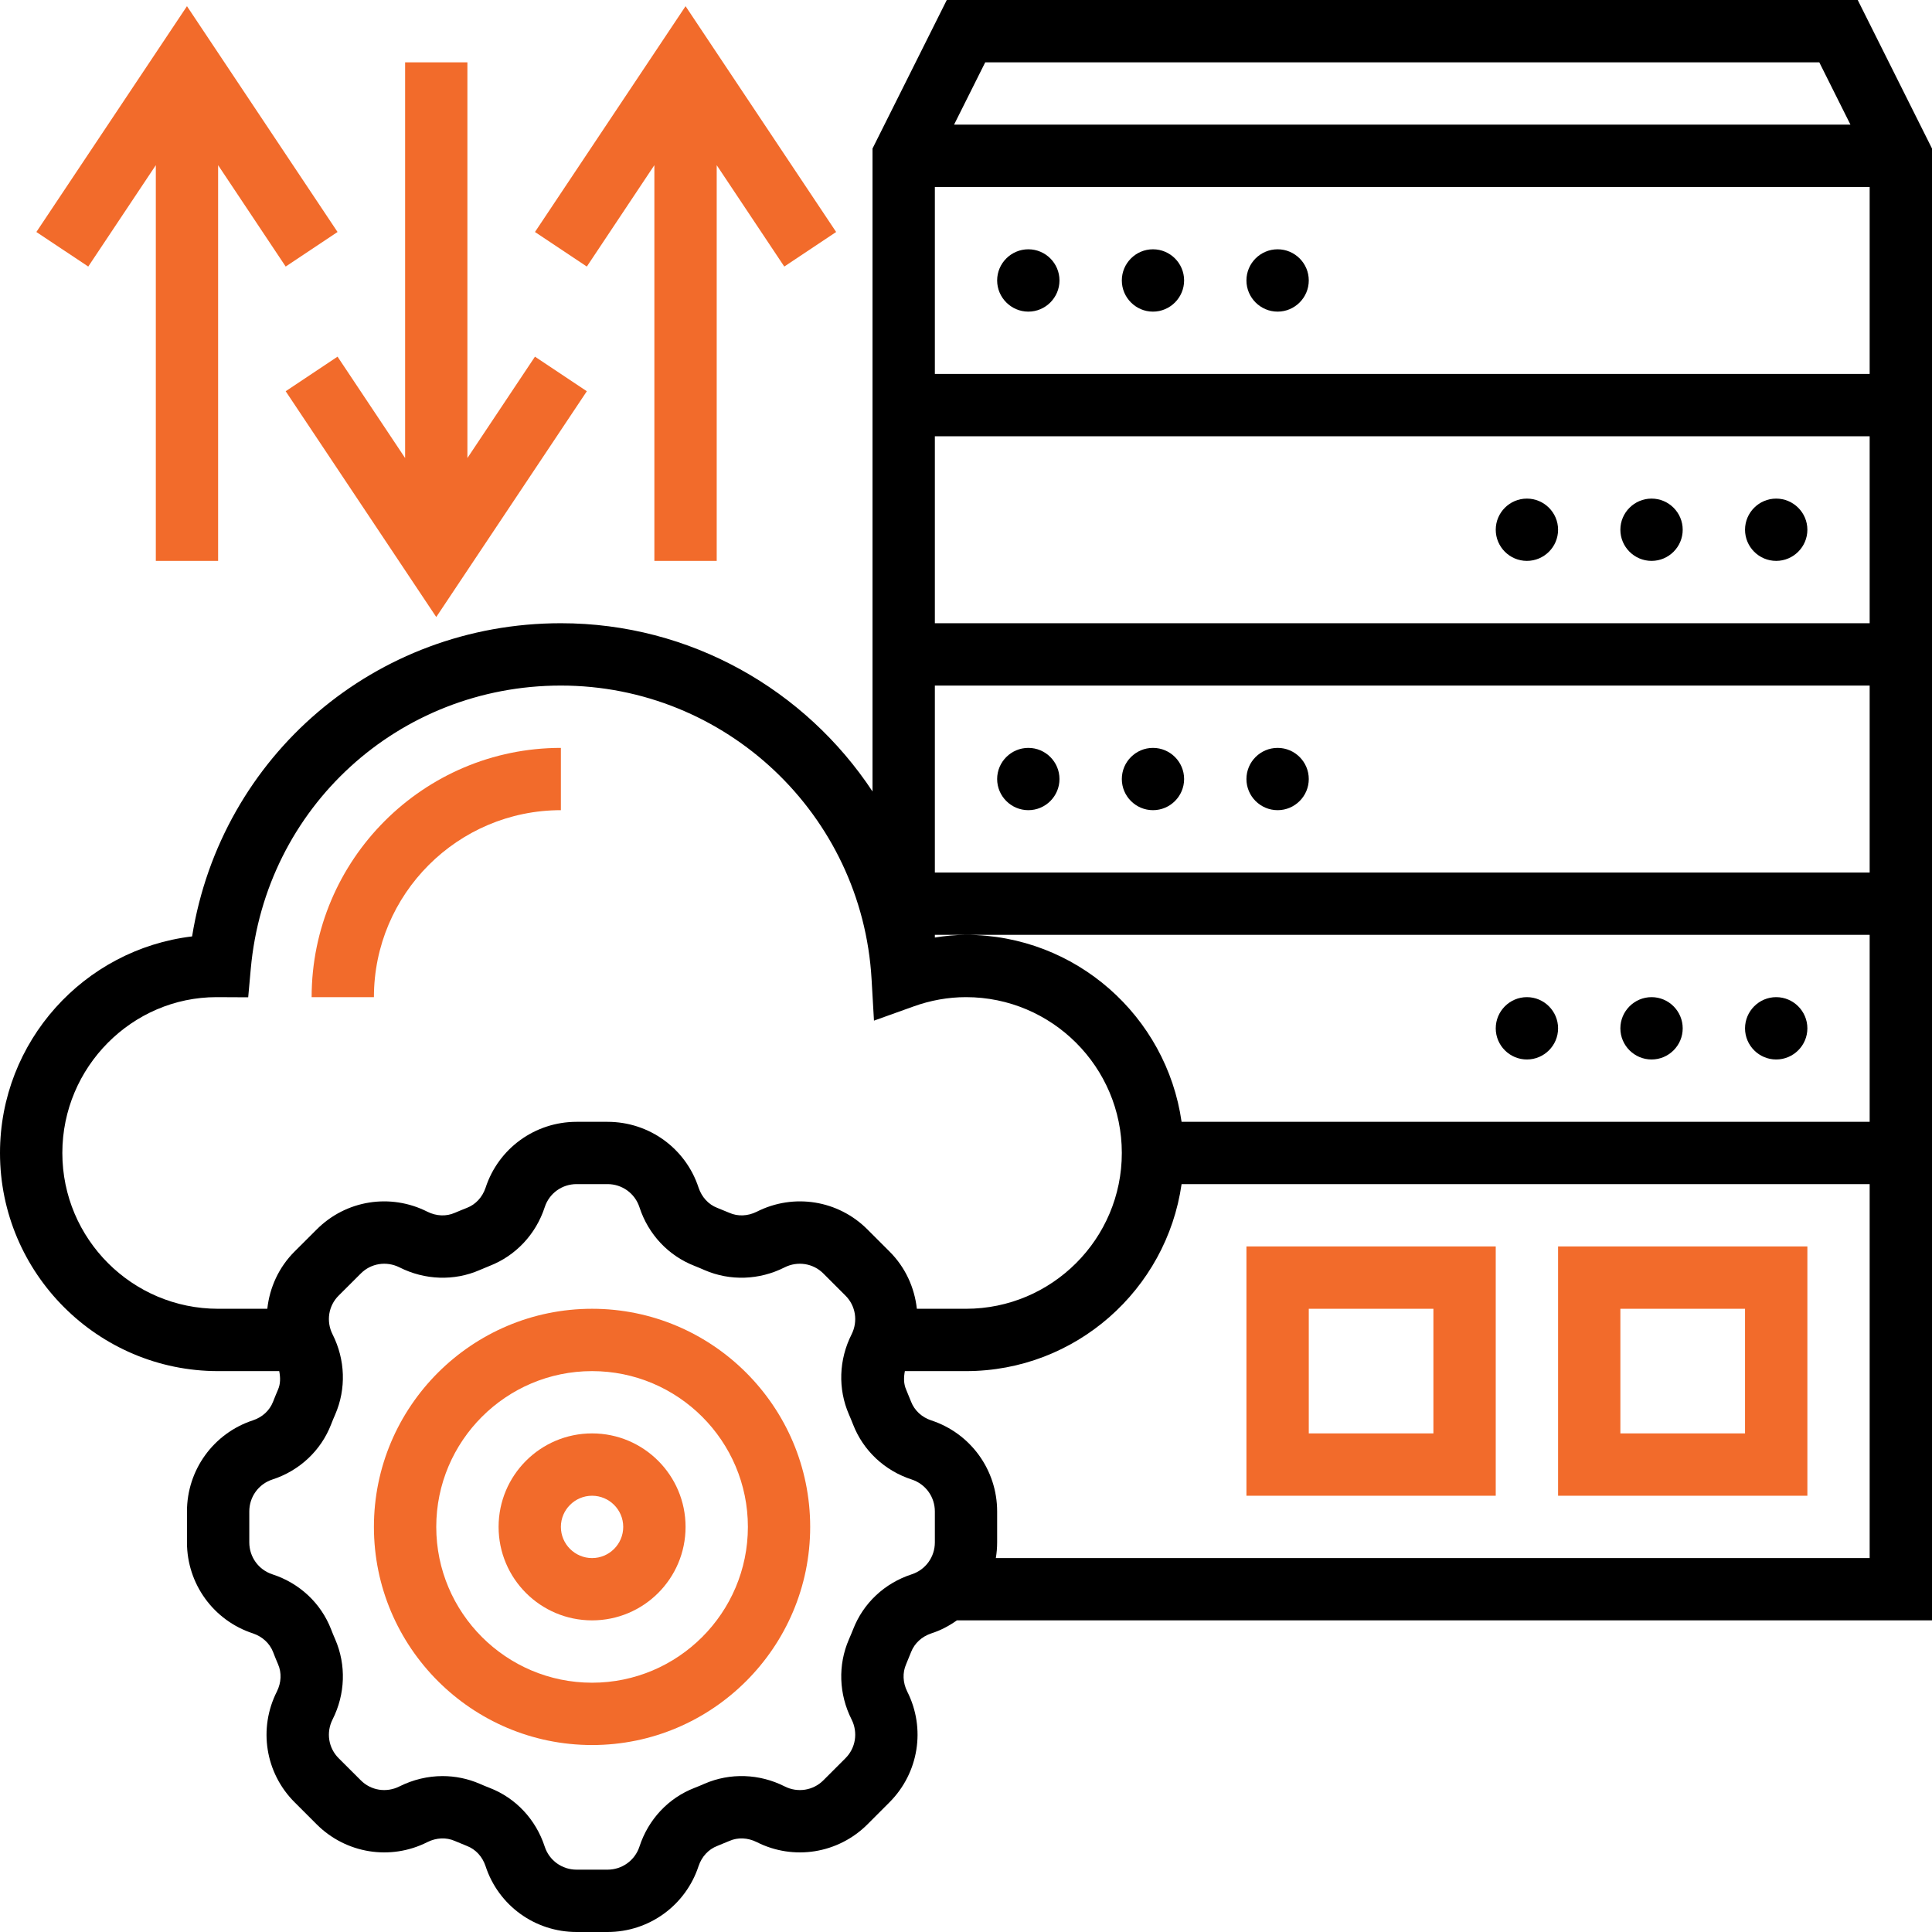
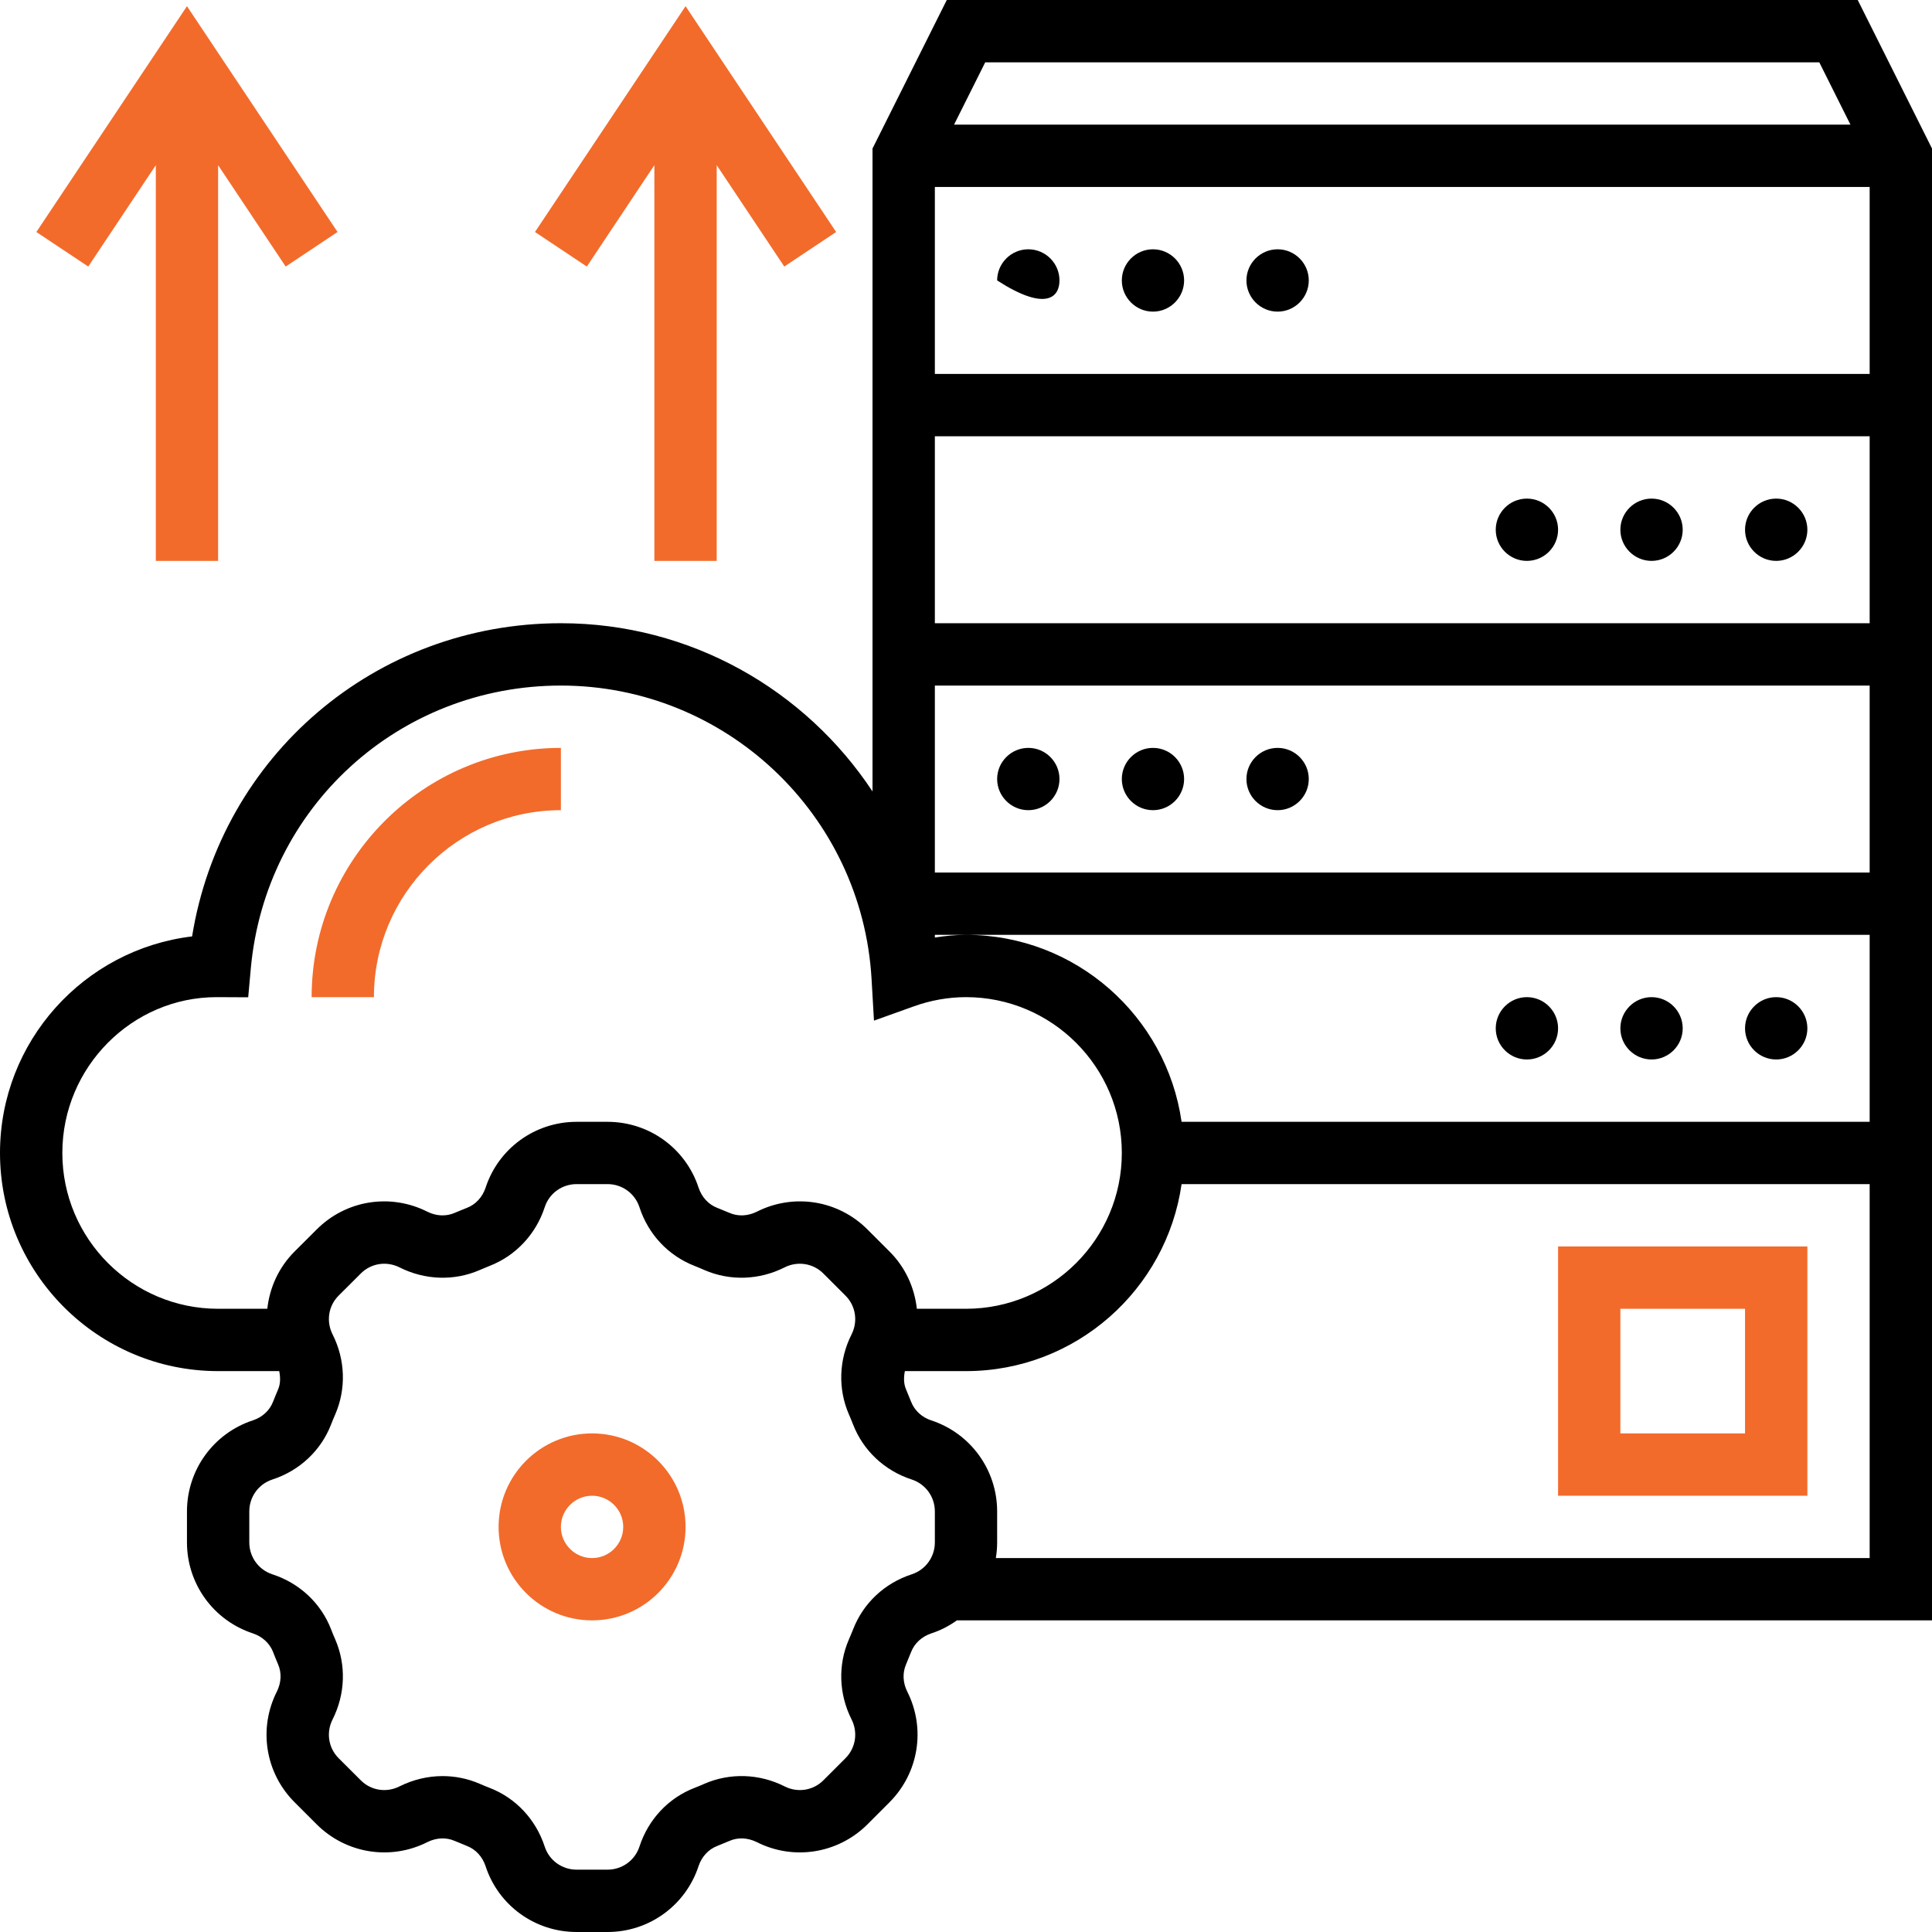
<svg xmlns="http://www.w3.org/2000/svg" width="150" zoomAndPan="magnify" height="150" preserveAspectRatio="xMidYMid meet" version="1.0">
  <rect id="backgroundrect" width="100%" height="100%" x="0" y="0" fill="none" stroke="none" />
  <g class="currentLayer" style="">
    <title>Layer 1</title>
-     <path fill="#f26b2b" d="M 45.969 130.645 C 39.297 130.645 33.871 125.219 33.871 118.547 C 33.871 111.875 39.297 106.453 45.969 106.453 C 52.641 106.453 58.066 111.875 58.066 118.547 C 58.066 125.219 52.641 130.645 45.969 130.645 Z M 45.969 101.613 C 36.629 101.613 29.031 109.211 29.031 118.547 C 29.031 127.887 36.629 135.484 45.969 135.484 C 55.305 135.484 62.902 127.887 62.902 118.547 C 62.902 109.211 55.305 101.613 45.969 101.613 " fill-opacity="1" fill-rule="nonzero" id="svg_1" class="" />
    <path fill="#f26b2b" d="M 45.969 120.969 C 44.637 120.969 43.547 119.883 43.547 118.547 C 43.547 117.215 44.637 116.129 45.969 116.129 C 47.301 116.129 48.387 117.215 48.387 118.547 C 48.387 119.883 47.301 120.969 45.969 120.969 Z M 45.969 111.289 C 41.961 111.289 38.711 114.543 38.711 118.547 C 38.711 122.555 41.961 125.805 45.969 125.805 C 49.977 125.805 53.227 122.555 53.227 118.547 C 53.227 114.543 49.977 111.289 45.969 111.289 " fill-opacity="1" fill-rule="nonzero" id="svg_2" class="" />
    <path fill="#000000" d="M 77.316 120.969 C 77.383 120.57 77.418 120.164 77.418 119.75 L 77.418 117.348 C 77.418 114.125 75.359 111.281 72.297 110.277 C 71.57 110.035 71.004 109.512 70.738 108.832 C 70.613 108.52 70.484 108.199 70.352 107.887 C 70.152 107.434 70.16 106.941 70.254 106.453 L 75 106.453 C 83.516 106.453 90.566 100.129 91.738 91.934 L 145.16 91.934 L 145.16 120.969 Z M 72.582 119.75 C 72.582 120.883 71.863 121.875 70.793 122.227 C 68.676 122.914 67.016 124.473 66.23 126.516 C 66.125 126.77 66.023 127.027 65.91 127.281 C 65.047 129.266 65.125 131.535 66.117 133.5 C 66.625 134.512 66.438 135.719 65.633 136.516 L 63.934 138.215 C 63.141 139.02 61.922 139.207 60.918 138.695 C 58.953 137.703 56.684 137.629 54.699 138.488 C 54.445 138.602 54.191 138.707 53.926 138.809 C 51.895 139.594 50.332 141.258 49.645 143.375 C 49.293 144.441 48.301 145.16 47.168 145.16 L 44.766 145.16 C 43.633 145.16 42.641 144.441 42.293 143.375 C 41.602 141.258 40.043 139.594 38.012 138.809 C 37.746 138.707 37.492 138.602 37.234 138.488 C 36.32 138.094 35.344 137.895 34.363 137.895 C 33.219 137.895 32.074 138.168 31.016 138.695 C 30.004 139.207 28.797 139.02 28.004 138.215 L 26.301 136.516 C 25.496 135.719 25.309 134.512 25.82 133.5 C 26.812 131.535 26.887 129.266 26.027 127.281 C 25.914 127.027 25.809 126.77 25.707 126.504 C 24.922 124.473 23.258 122.914 21.141 122.227 C 20.074 121.875 19.355 120.883 19.355 119.75 L 19.355 117.348 C 19.355 116.215 20.074 115.223 21.141 114.871 C 23.258 114.184 24.922 112.621 25.707 110.59 C 25.809 110.328 25.914 110.07 26.027 109.816 C 26.887 107.832 26.812 105.562 25.82 103.598 C 25.309 102.586 25.496 101.375 26.301 100.582 L 28.004 98.883 C 28.797 98.078 30.004 97.891 31.016 98.398 C 32.984 99.391 35.262 99.469 37.234 98.609 C 37.492 98.496 37.746 98.391 38.012 98.285 C 40.031 97.5 41.602 95.84 42.293 93.723 C 42.641 92.652 43.633 91.934 44.766 91.934 L 47.168 91.934 C 48.301 91.934 49.293 92.652 49.645 93.723 C 50.332 95.84 51.902 97.5 53.926 98.285 C 54.191 98.391 54.445 98.496 54.699 98.609 C 56.684 99.469 58.953 99.391 60.918 98.398 C 61.922 97.891 63.141 98.078 63.934 98.883 L 65.633 100.582 C 66.438 101.375 66.625 102.586 66.117 103.598 C 65.125 105.562 65.047 107.832 65.91 109.816 C 66.023 110.07 66.125 110.328 66.23 110.59 C 67.016 112.621 68.676 114.184 70.793 114.871 C 71.863 115.223 72.582 116.215 72.582 117.348 Z M 4.84 89.516 C 4.84 82.844 10.262 77.418 16.812 77.418 L 19.27 77.43 L 19.469 75.227 C 20.594 62.688 30.949 53.227 43.547 53.227 C 56.336 53.227 66.93 63.234 67.668 76.012 L 67.855 79.242 L 70.906 78.148 C 72.242 77.664 73.621 77.418 75 77.418 C 81.672 77.418 87.098 82.844 87.098 89.516 C 87.098 96.188 81.672 101.613 75 101.613 L 71.184 101.613 C 71.004 99.969 70.293 98.391 69.055 97.16 L 67.355 95.461 C 65.078 93.172 61.617 92.625 58.746 94.082 C 58.055 94.422 57.289 94.457 56.629 94.164 C 56.316 94.035 56.004 93.902 55.684 93.777 C 55.004 93.516 54.484 92.945 54.238 92.211 C 53.234 89.148 50.391 87.098 47.168 87.098 L 44.766 87.098 C 41.543 87.098 38.699 89.156 37.699 92.219 C 37.453 92.945 36.934 93.516 36.254 93.777 C 35.93 93.902 35.621 94.035 35.309 94.164 C 34.645 94.457 33.879 94.422 33.191 94.082 C 30.316 92.625 26.859 93.172 24.582 95.461 L 22.879 97.16 C 21.641 98.391 20.934 99.969 20.754 101.613 L 16.934 101.613 C 10.262 101.613 4.84 96.188 4.84 89.516 Z M 141.25 4.84 L 143.668 9.676 L 74.074 9.676 L 76.492 4.84 Z M 72.582 29.031 L 72.582 14.516 L 145.16 14.516 L 145.16 29.031 Z M 72.582 48.387 L 72.582 33.871 L 145.16 33.871 L 145.16 48.387 Z M 72.582 67.742 L 72.582 53.227 L 145.16 53.227 L 145.16 67.742 Z M 91.738 87.098 C 90.566 78.902 83.516 72.582 75 72.582 C 74.188 72.582 73.383 72.664 72.582 72.789 L 72.582 72.582 L 145.16 72.582 L 145.16 87.098 Z M 150 11.531 L 144.234 0 L 73.508 0 L 67.742 11.531 L 67.742 61.449 C 62.535 53.566 53.613 48.387 43.547 48.387 C 29.137 48.387 17.172 58.699 14.914 72.703 C 6.52 73.707 0 80.859 0 89.516 C 0 98.852 7.598 106.453 16.934 106.453 L 21.68 106.453 C 21.773 106.941 21.785 107.434 21.586 107.887 C 21.453 108.199 21.32 108.52 21.199 108.832 C 20.934 109.512 20.367 110.035 19.629 110.277 C 16.578 111.281 14.516 114.125 14.516 117.348 L 14.516 119.75 C 14.516 122.973 16.578 125.816 19.637 126.816 C 20.367 127.062 20.934 127.582 21.199 128.254 C 21.32 128.574 21.453 128.898 21.586 129.207 C 21.879 129.871 21.84 130.637 21.5 131.324 C 20.043 134.199 20.594 137.656 22.879 139.934 L 24.582 141.637 C 26.859 143.914 30.316 144.473 33.191 143.016 C 33.879 142.676 34.645 142.637 35.309 142.93 C 35.621 143.062 35.941 143.195 36.254 143.32 C 36.934 143.582 37.453 144.148 37.699 144.887 C 38.699 147.949 41.543 150 44.766 150 L 47.168 150 C 50.391 150 53.234 147.941 54.238 144.879 C 54.484 144.148 55.004 143.582 55.684 143.32 C 55.996 143.195 56.316 143.062 56.629 142.93 C 57.289 142.637 58.055 142.676 58.746 143.016 C 61.617 144.473 65.078 143.914 67.355 141.637 L 69.055 139.934 C 71.332 137.656 71.891 134.199 70.434 131.324 C 70.094 130.637 70.059 129.871 70.352 129.207 C 70.484 128.898 70.613 128.574 70.738 128.262 C 71.004 127.582 71.57 127.062 72.305 126.816 C 73.035 126.582 73.695 126.23 74.293 125.805 L 150 125.805 L 150 11.531 " fill-opacity="1" fill-rule="nonzero" id="svg_3" />
-     <path fill="#000000" d="M 79.84 19.355 C 78.508 19.355 77.418 20.441 77.418 21.773 C 77.418 23.105 78.508 24.195 79.84 24.195 C 81.172 24.195 82.258 23.105 82.258 21.773 C 82.258 20.441 81.172 19.355 79.84 19.355 " fill-opacity="1" fill-rule="nonzero" id="svg_4" />
+     <path fill="#000000" d="M 79.84 19.355 C 78.508 19.355 77.418 20.441 77.418 21.773 C 81.172 24.195 82.258 23.105 82.258 21.773 C 82.258 20.441 81.172 19.355 79.84 19.355 " fill-opacity="1" fill-rule="nonzero" id="svg_4" />
    <path fill="#000000" d="M 89.516 19.355 C 88.184 19.355 87.098 20.441 87.098 21.773 C 87.098 23.105 88.184 24.195 89.516 24.195 C 90.848 24.195 91.934 23.105 91.934 21.773 C 91.934 20.441 90.848 19.355 89.516 19.355 " fill-opacity="1" fill-rule="nonzero" id="svg_5" />
    <path fill="#000000" d="M 99.195 19.355 C 97.859 19.355 96.773 20.441 96.773 21.773 C 96.773 23.105 97.859 24.195 99.195 24.195 C 100.527 24.195 101.613 23.105 101.613 21.773 C 101.613 20.441 100.527 19.355 99.195 19.355 " fill-opacity="1" fill-rule="nonzero" id="svg_6" />
    <path fill="#000000" d="M 137.902 38.711 C 136.57 38.711 135.484 39.797 135.484 41.129 C 135.484 42.461 136.57 43.547 137.902 43.547 C 139.234 43.547 140.324 42.461 140.324 41.129 C 140.324 39.797 139.234 38.711 137.902 38.711 " fill-opacity="1" fill-rule="nonzero" id="svg_7" />
    <path fill="#000000" d="M 128.227 38.711 C 126.895 38.711 125.805 39.797 125.805 41.129 C 125.805 42.461 126.895 43.547 128.227 43.547 C 129.559 43.547 130.645 42.461 130.645 41.129 C 130.645 39.797 129.559 38.711 128.227 38.711 " fill-opacity="1" fill-rule="nonzero" id="svg_8" />
    <path fill="#000000" d="M 118.547 38.711 C 117.215 38.711 116.129 39.797 116.129 41.129 C 116.129 42.461 117.215 43.547 118.547 43.547 C 119.883 43.547 120.969 42.461 120.969 41.129 C 120.969 39.797 119.883 38.711 118.547 38.711 " fill-opacity="1" fill-rule="nonzero" id="svg_9" />
    <path fill="#000000" d="M 79.84 58.066 C 78.508 58.066 77.418 59.152 77.418 60.484 C 77.418 61.816 78.508 62.902 79.84 62.902 C 81.172 62.902 82.258 61.816 82.258 60.484 C 82.258 59.152 81.172 58.066 79.84 58.066 " fill-opacity="1" fill-rule="nonzero" id="svg_10" />
    <path fill="#000000" d="M 89.516 58.066 C 88.184 58.066 87.098 59.152 87.098 60.484 C 87.098 61.816 88.184 62.902 89.516 62.902 C 90.848 62.902 91.934 61.816 91.934 60.484 C 91.934 59.152 90.848 58.066 89.516 58.066 " fill-opacity="1" fill-rule="nonzero" id="svg_11" />
    <path fill="#000000" d="M 99.195 58.066 C 97.859 58.066 96.773 59.152 96.773 60.484 C 96.773 61.816 97.859 62.902 99.195 62.902 C 100.527 62.902 101.613 61.816 101.613 60.484 C 101.613 59.152 100.527 58.066 99.195 58.066 " fill-opacity="1" fill-rule="nonzero" id="svg_12" />
    <path fill="#000000" d="M 137.902 77.418 C 136.57 77.418 135.484 78.508 135.484 79.84 C 135.484 81.172 136.57 82.258 137.902 82.258 C 139.234 82.258 140.324 81.172 140.324 79.84 C 140.324 78.508 139.234 77.418 137.902 77.418 " fill-opacity="1" fill-rule="nonzero" id="svg_13" />
    <path fill="#000000" d="M 128.227 77.418 C 126.895 77.418 125.805 78.508 125.805 79.84 C 125.805 81.172 126.895 82.258 128.227 82.258 C 129.559 82.258 130.645 81.172 130.645 79.84 C 130.645 78.508 129.559 77.418 128.227 77.418 " fill-opacity="1" fill-rule="nonzero" id="svg_14" />
    <path fill="#000000" d="M 118.547 77.418 C 117.215 77.418 116.129 78.508 116.129 79.84 C 116.129 81.172 117.215 82.258 118.547 82.258 C 119.883 82.258 120.969 81.172 120.969 79.84 C 120.969 78.508 119.883 77.418 118.547 77.418 " fill-opacity="1" fill-rule="nonzero" id="svg_15" />
    <path fill="#f26b2b" d="M 125.805 101.613 L 135.484 101.613 L 135.484 111.289 L 125.805 111.289 Z M 120.969 116.129 L 140.324 116.129 L 140.324 96.773 L 120.969 96.773 L 120.969 116.129 " fill-opacity="1" fill-rule="nonzero" id="svg_16" class="" />
-     <path fill="#f26b2b" d="M 101.613 101.613 L 111.289 101.613 L 111.289 111.289 L 101.613 111.289 Z M 96.773 116.129 L 116.129 116.129 L 116.129 96.773 L 96.773 96.773 L 96.773 116.129 " fill-opacity="1" fill-rule="nonzero" id="svg_17" class="" />
    <path fill="#f26b2b" d="M 12.098 12.824 L 12.098 43.547 L 16.934 43.547 L 16.934 12.824 L 22.18 20.695 L 26.207 18.012 L 14.516 0.48 L 2.824 18.012 L 6.852 20.695 L 12.098 12.824 " fill-opacity="1" fill-rule="nonzero" id="svg_18" class="" />
-     <path fill="#f26b2b" d="M 26.207 27.691 L 22.18 30.375 L 33.871 47.906 L 45.562 30.375 L 41.535 27.691 L 36.289 35.562 L 36.289 4.84 L 31.453 4.84 L 31.453 35.562 L 26.207 27.691 " fill-opacity="1" fill-rule="nonzero" id="svg_19" class="" />
    <path fill="#f26b2b" d="M 50.805 12.824 L 50.805 43.547 L 55.645 43.547 L 55.645 12.824 L 60.891 20.695 L 64.918 18.012 L 53.227 0.48 L 41.535 18.012 L 45.562 20.695 L 50.805 12.824 " fill-opacity="1" fill-rule="nonzero" id="svg_20" class="" />
    <path fill="#f26b2b" d="M 43.547 62.902 L 43.547 58.066 C 32.879 58.066 24.195 66.75 24.195 77.418 L 29.031 77.418 C 29.031 69.414 35.543 62.902 43.547 62.902 " fill-opacity="1" fill-rule="nonzero" id="svg_21" class="" />
  </g>
</svg>